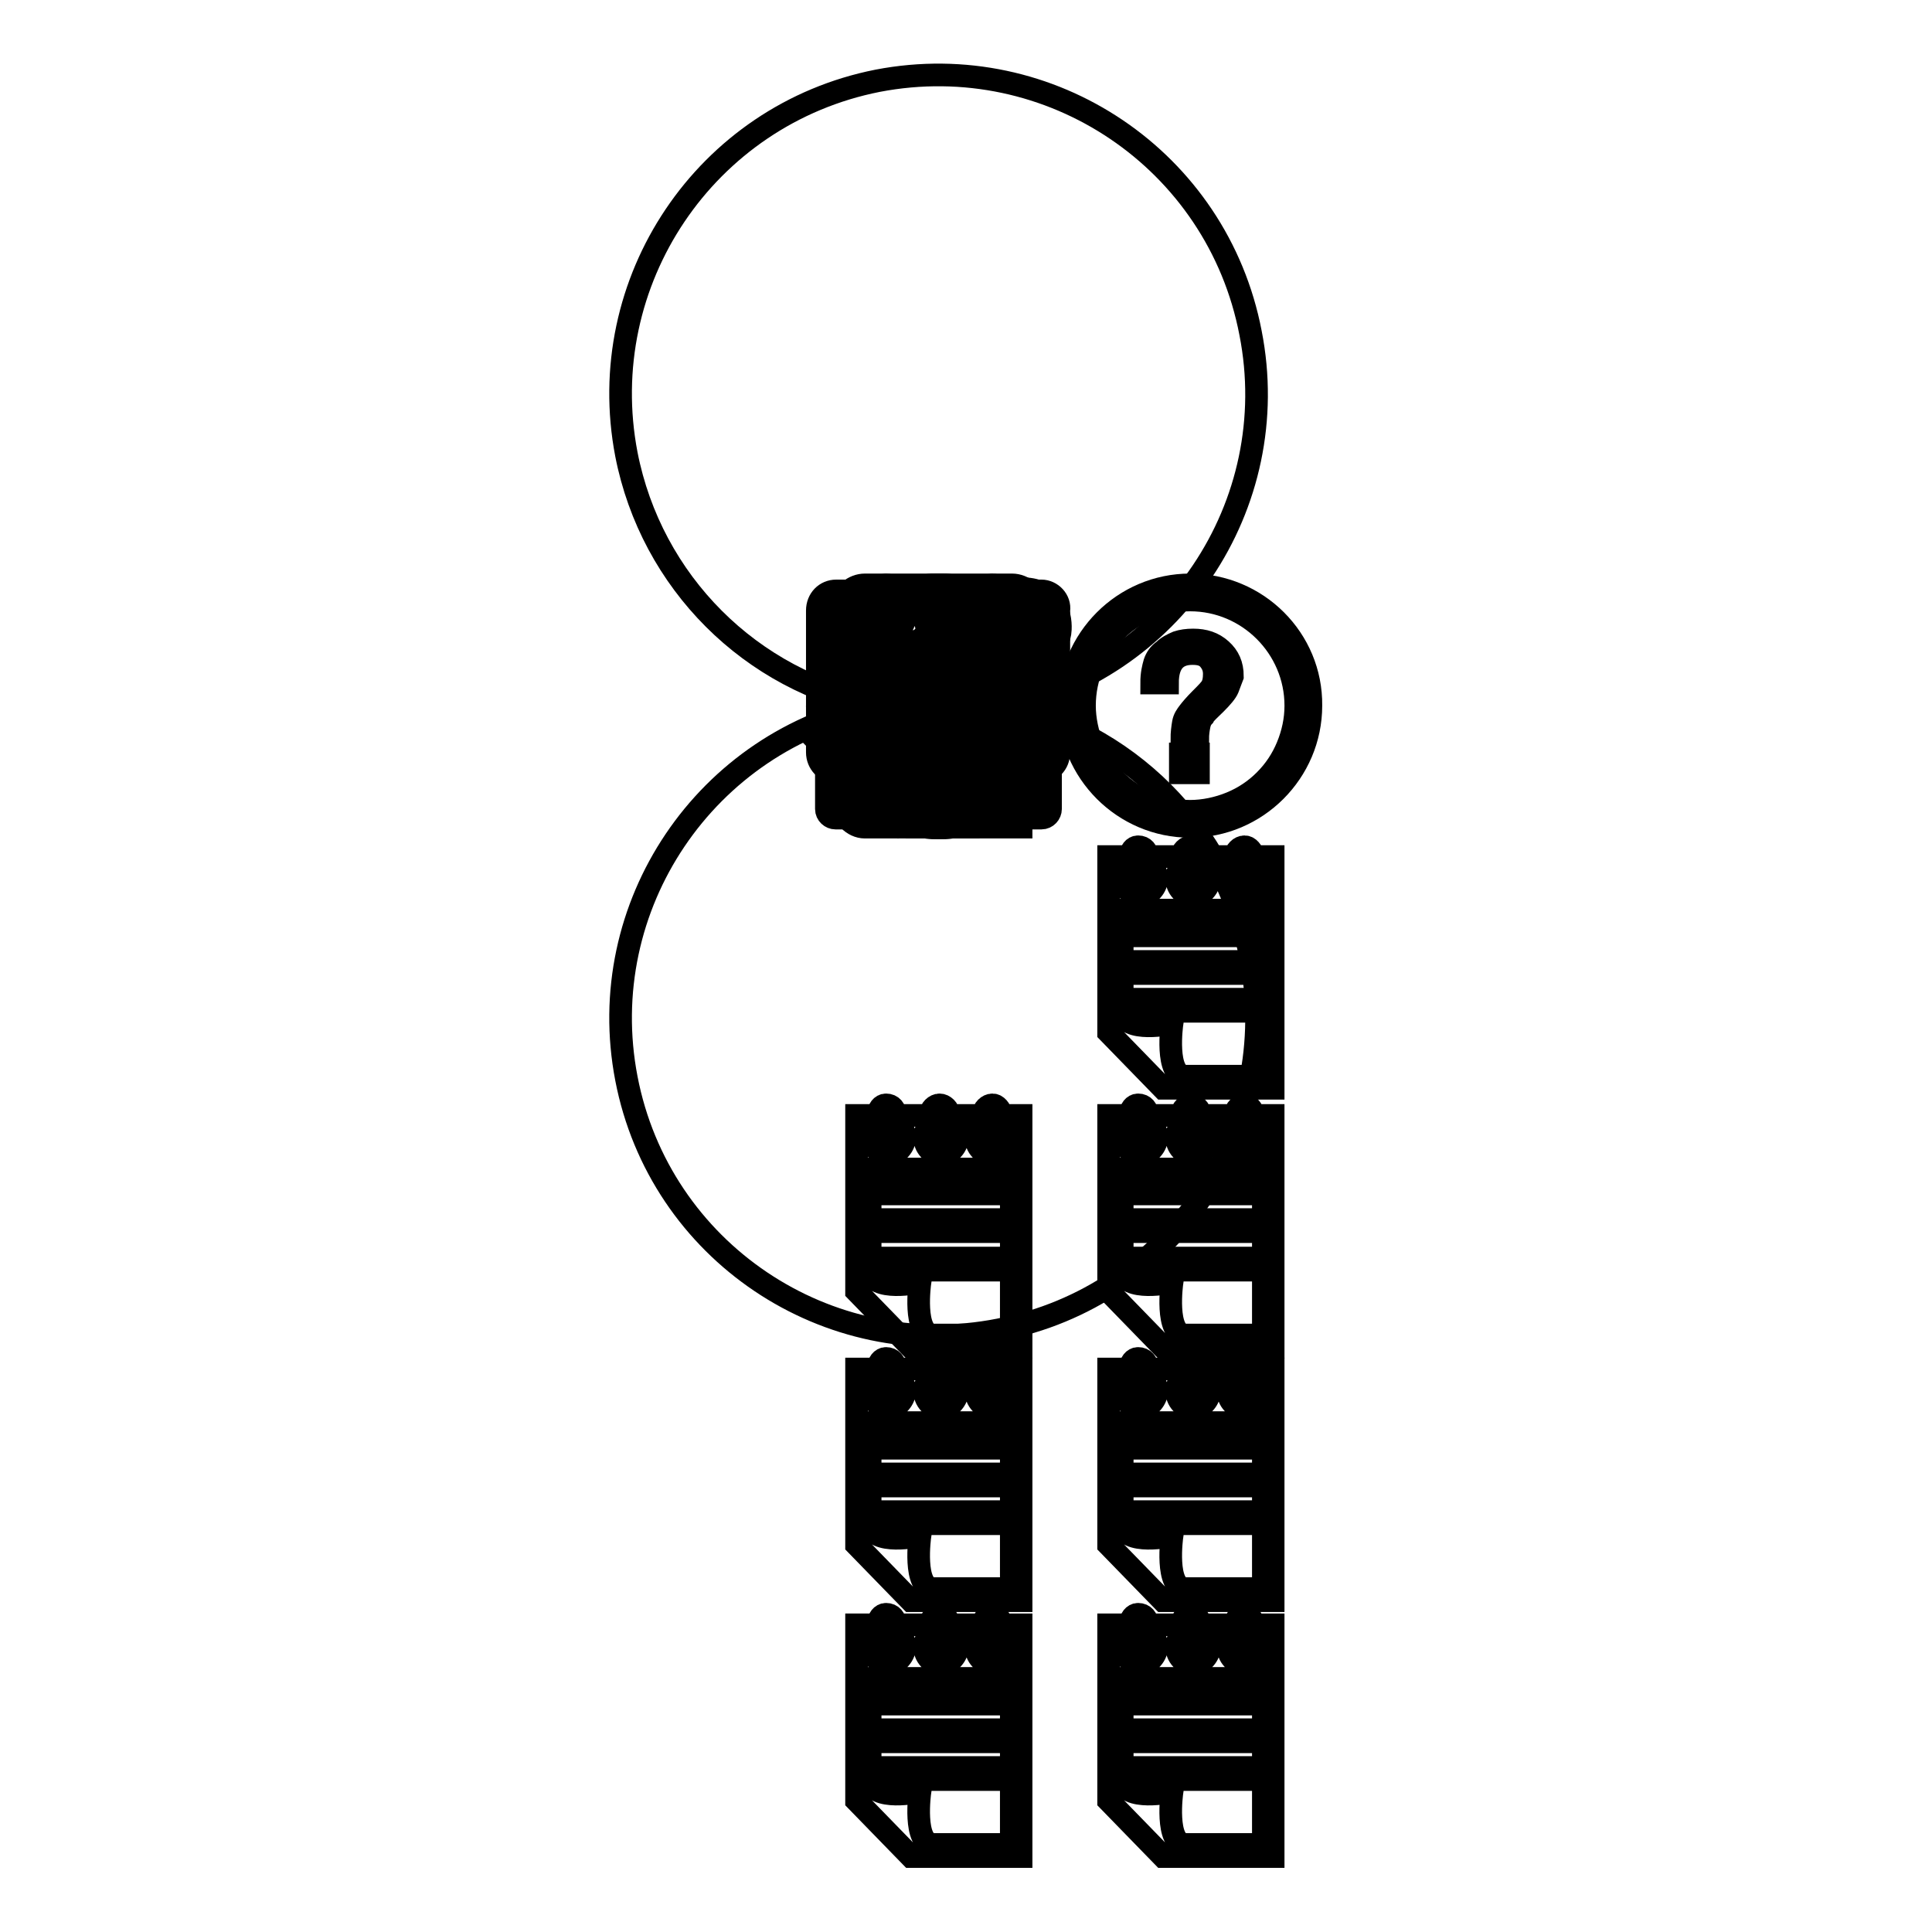
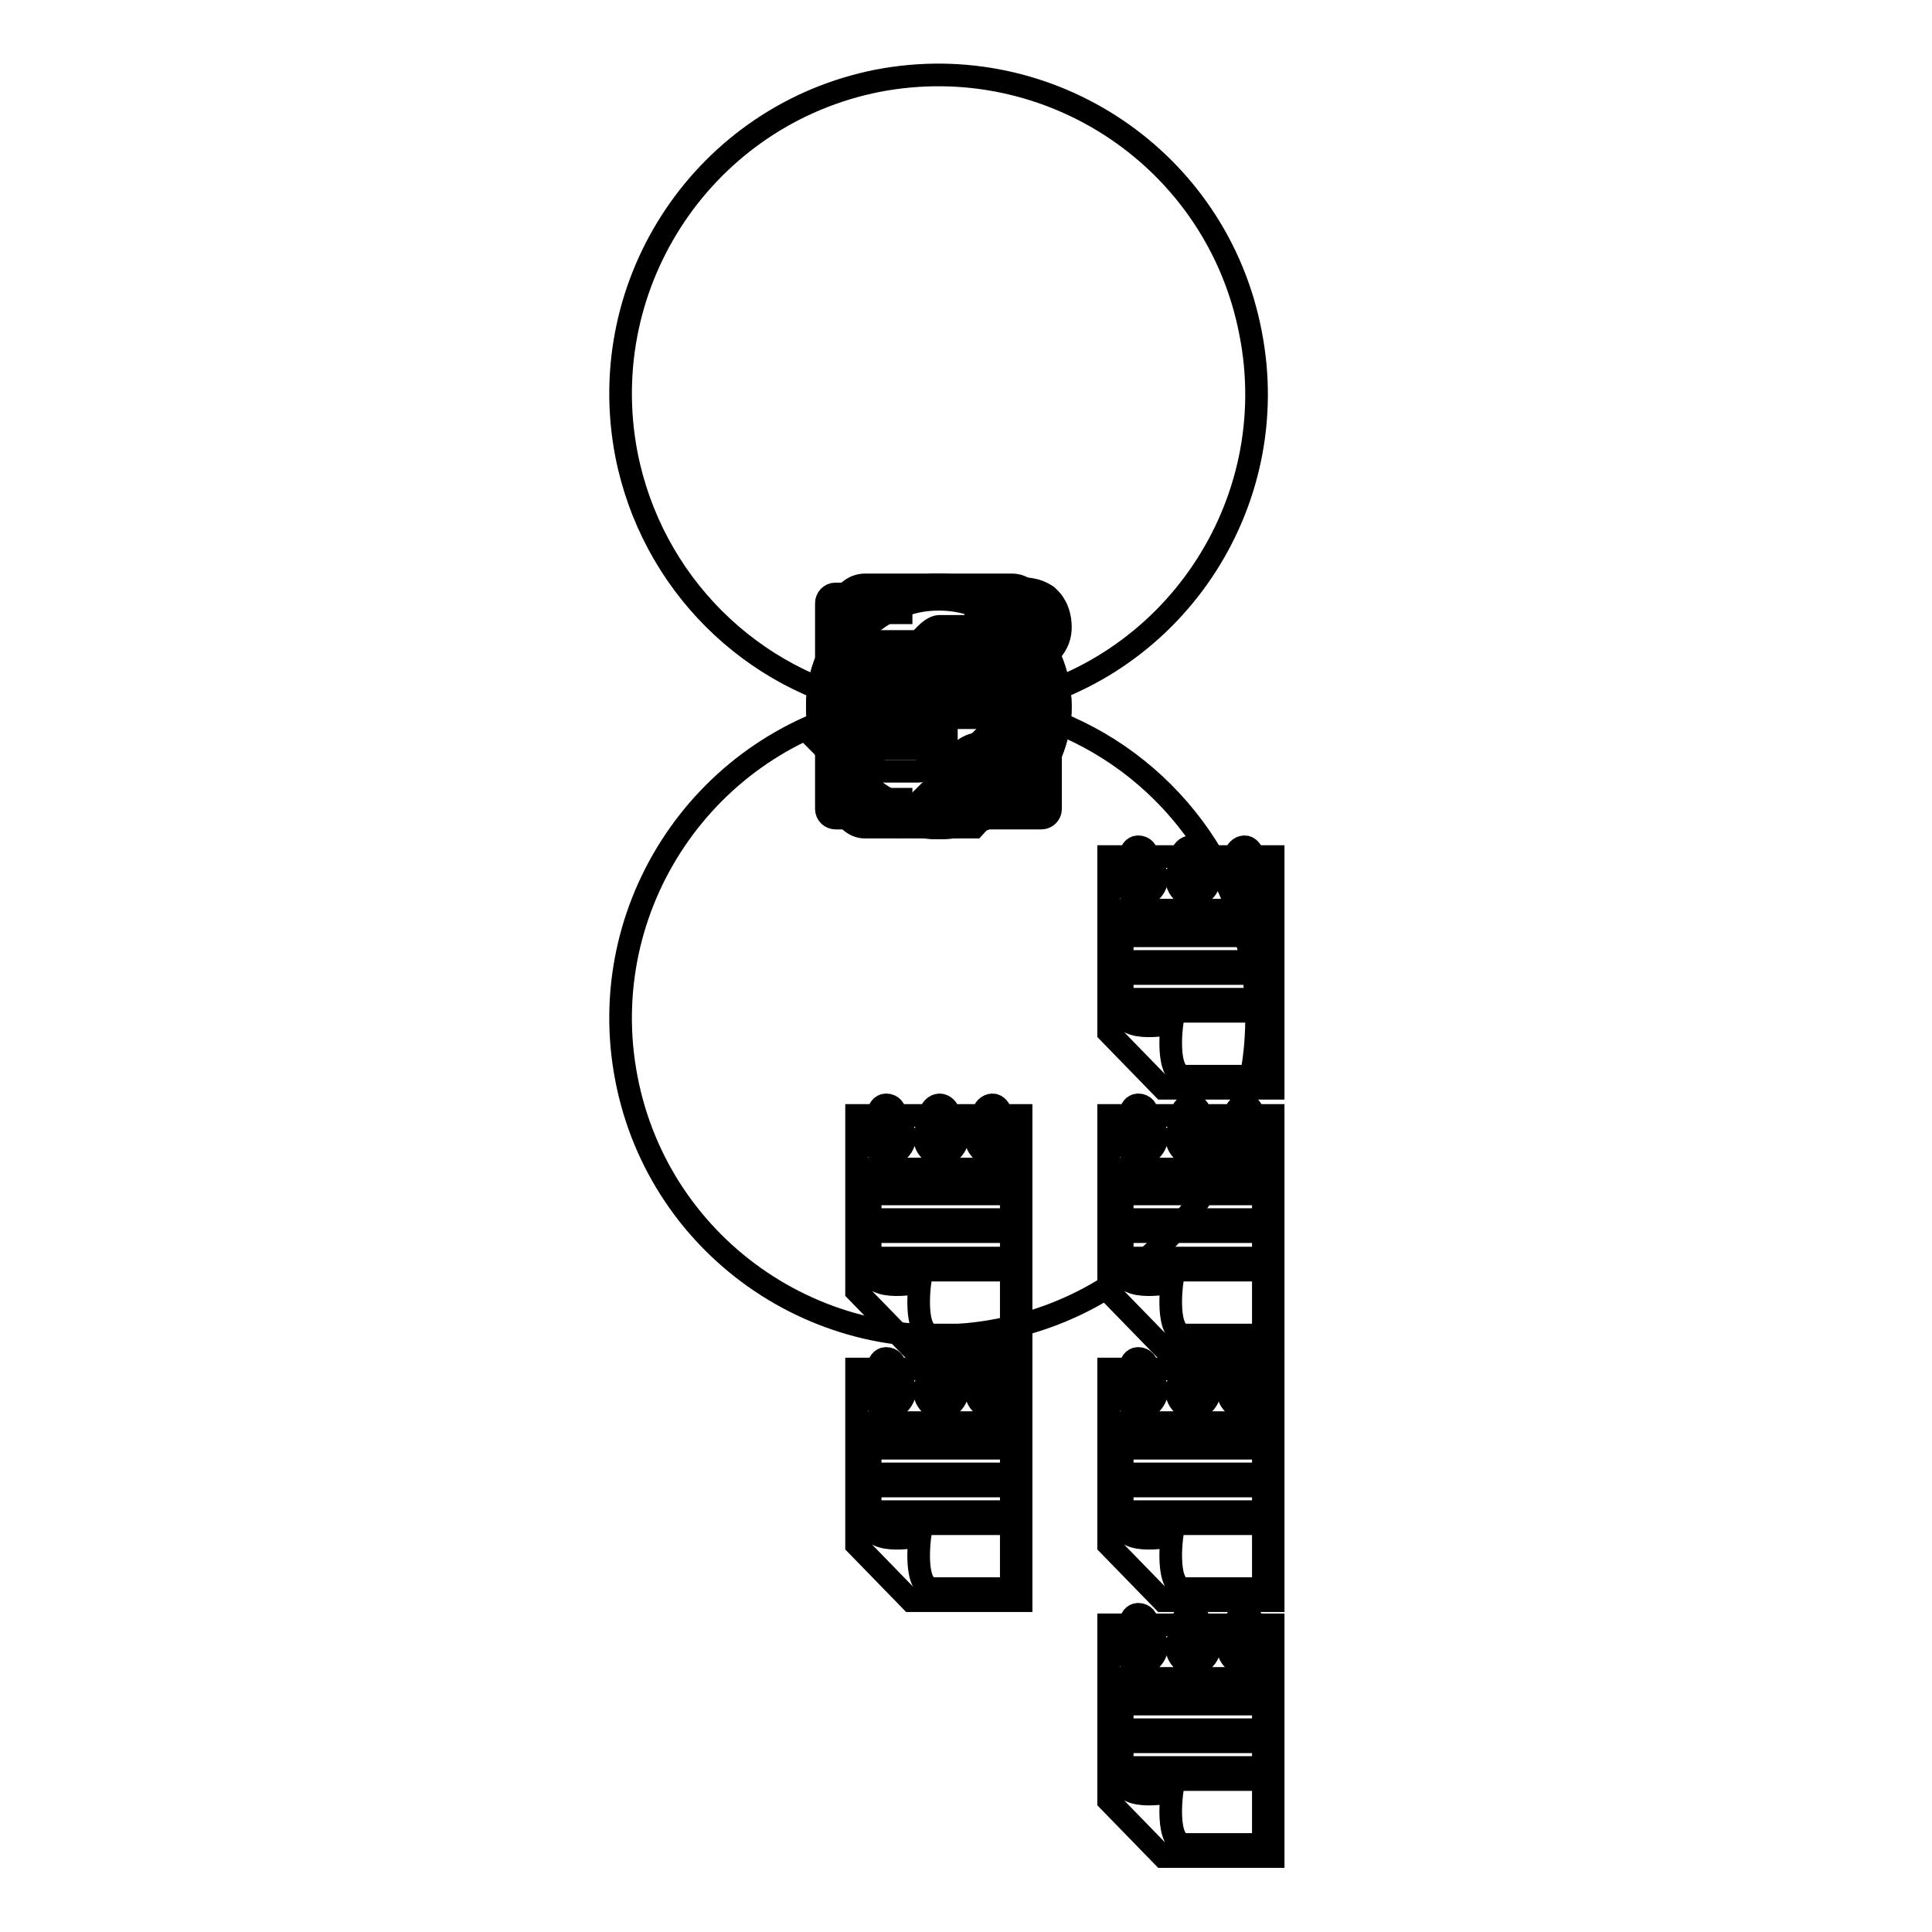
<svg xmlns="http://www.w3.org/2000/svg" version="1.1" x="0px" y="0px" viewBox="0 0 256 256" enable-background="new 0 0 256 256" xml:space="preserve">
  <g>
    <g>
      <path stroke-width="3" fill-opacity="0" stroke="#000000" d="M124.4,77.5c-8.9,0-16.1,7.2-16.1,16.1c0,8.9,7.2,16.1,16.1,16.1c8.9,0,16.1-7.2,16.1-16.1C140.4,84.6,133.2,77.5,124.4,77.5L124.4,77.5z M124.4,107.6c-7.8,0-14.1-6.3-14.1-14.1c0-7.8,6.3-14.1,14.1-14.1c7.8,0,14.1,6.3,14.1,14.1S132.1,107.6,124.4,107.6L124.4,107.6z" />
      <path stroke-width="3" fill-opacity="0" stroke="#000000" d="M116.3,93.5C93.5,98,78.6,120.1,83,142.9c4.4,22.9,26.6,37.8,49.4,33.3c22.9-4.4,37.8-26.6,33.3-49.4c-3.3-16.9-16.5-30.1-33.3-33.3c22.9-4.4,37.8-26.6,33.3-49.4c-4.4-22.9-26.5-37.8-49.4-33.4C93.5,15.2,78.6,37.3,83,60.2C86.3,77.1,99.5,90.3,116.3,93.5z" />
-       <path stroke-width="3" fill-opacity="0" stroke="#000000" d="M133.3,78.9v1.6c0.2,0.4,0.4,0.8,0.4,1.2c0,1.2-1,2.4-2.2,2.4c-1.2,0-2.2-1-2.2-2.4c0-0.4,0.2-0.8,0.4-1.2v-1.6h-3.2v1.6c0.2,0.4,0.4,0.8,0.4,1.2c0,1.2-1,2.4-2.2,2.4c-1.2,0-2.2-1-2.2-2.4c0-0.4,0.2-0.8,0.4-1.2v-1.6h-3.4v1.6c0.2,0.4,0.4,0.8,0.4,1.2c0,1.2-1,2.4-2.2,2.4c-1.2,0-2.2-1-2.2-2.4c0-0.4,0.2-0.8,0.4-1.2v-1.6h-2.4v23.3l7.2,7.4h14.6V78.9H133.3L133.3,78.9z M133.7,108h-10c-2.8,0-1.8-7-1.8-7s-6.4,1.4-6.6-1.6V85.9h18.7V108L133.7,108L133.7,108z M132.1,92.7h-15.2v1.6h15.2V92.7L132.1,92.7z M132.1,87.7h-15.2v1.6h15.2V87.7L132.1,87.7z M132.1,97.7h-15.2v1.6h15.2V97.7L132.1,97.7z M131.5,83.1c0.6,0,1.2-0.6,1.2-1.2v-3.2c-0.2-0.6-0.6-1.2-1.2-1.2c-0.6,0-1.2,0.6-1.2,1.2v3.2C130.3,82.5,130.9,83.1,131.5,83.1L131.5,83.1z M117.4,83.1c0.6,0,1.2-0.6,1.2-1.2v-3.2c0-0.6-0.4-1.2-1.2-1.2c-0.6,0-1,0.6-1,1.2v3.2C116.4,82.5,116.8,83.1,117.4,83.1L117.4,83.1z M124.5,83.1c0.6,0,1.2-0.6,1.2-1.2v-3.2c0-0.6-0.6-1.2-1.2-1.2s-1.2,0.6-1.2,1.2v3.2C123.3,82.5,123.9,83.1,124.5,83.1L124.5,83.1z" />
      <path stroke-width="3" fill-opacity="0" stroke="#000000" d="M166.7,113.5v1.6c0.2,0.4,0.4,0.8,0.4,1.2c0,1.2-1,2.4-2.2,2.4c-1.2,0-2.2-1-2.2-2.4c0-0.4,0.2-0.8,0.4-1.2v-1.6h-3.2v1.6c0.2,0.4,0.4,0.8,0.4,1.2c0,1.2-1,2.4-2.2,2.4c-1.2,0-2.2-1-2.2-2.4c0-0.4,0.2-0.8,0.4-1.2v-1.6h-3.4v1.6c0.2,0.4,0.4,0.8,0.4,1.2c0,1.2-1,2.4-2.2,2.4c-1.2,0-2.2-1-2.2-2.4c0-0.4,0.2-0.8,0.4-1.2v-1.6h-2.4v23.3l7.2,7.4h14.6v-30.7H166.7L166.7,113.5z M167.1,142.6h-10c-2.8,0-1.8-7-1.8-7s-6.4,1.4-6.6-1.6v-13.4h18.7v22.1L167.1,142.6L167.1,142.6z M165.5,127.4h-15.2v1.6h15.2V127.4L165.5,127.4z M165.5,122.4h-15.2v1.6h15.2V122.4L165.5,122.4z M165.5,132.4h-15.2v1.6h15.2V132.4L165.5,132.4z M164.9,117.8c0.6,0,1.2-0.6,1.2-1.2v-3.2c-0.2-0.6-0.6-1.2-1.2-1.2c-0.6,0-1.2,0.6-1.2,1.2v3.2C163.7,117.2,164.3,117.8,164.9,117.8L164.9,117.8z M150.8,117.8c0.6,0,1.2-0.6,1.2-1.2v-3.2c0-0.6-0.4-1.2-1.2-1.2c-0.6,0-1,0.6-1,1.2v3.2C149.8,117.2,150.2,117.8,150.8,117.8L150.8,117.8z M157.8,117.8c0.6,0,1.2-0.6,1.2-1.2v-3.2c0-0.6-0.6-1.2-1.2-1.2s-1.2,0.6-1.2,1.2v3.2C156.6,117.2,157.2,117.8,157.8,117.8L157.8,117.8z" />
      <path stroke-width="3" fill-opacity="0" stroke="#000000" d="M133.3,147.8v1.6c0.2,0.4,0.4,0.8,0.4,1.2c0,1.2-1,2.4-2.2,2.4c-1.2,0-2.2-1-2.2-2.4c0-0.4,0.2-0.8,0.4-1.2v-1.6h-3.2v1.6c0.2,0.4,0.4,0.8,0.4,1.2c0,1.2-1,2.4-2.2,2.4c-1.2,0-2.2-1-2.2-2.4c0-0.4,0.2-0.8,0.4-1.2v-1.6h-3.4v1.6c0.2,0.4,0.4,0.8,0.4,1.2c0,1.2-1,2.4-2.2,2.4c-1.2,0-2.2-1-2.2-2.4c0-0.4,0.2-0.8,0.4-1.2v-1.6h-2.4v23.3l7.2,7.4h14.6v-30.7H133.3L133.3,147.8z M133.7,176.9h-10c-2.8,0-1.8-7-1.8-7s-6.4,1.4-6.6-1.6v-13.4h18.7v22.1L133.7,176.9L133.7,176.9z M132.1,161.6h-15.2v1.6h15.2V161.6L132.1,161.6z M132.1,156.6h-15.2v1.6h15.2V156.6L132.1,156.6z M132.1,166.7h-15.2v1.6h15.2V166.7L132.1,166.7z M131.5,152c0.6,0,1.2-0.6,1.2-1.2v-3.2c-0.2-0.6-0.6-1.2-1.2-1.2c-0.6,0-1.2,0.6-1.2,1.2v3.2C130.3,151.4,130.9,152,131.5,152L131.5,152z M117.4,152c0.6,0,1.2-0.6,1.2-1.2v-3.2c0-0.6-0.4-1.2-1.2-1.2c-0.6,0-1,0.6-1,1.2v3.2C116.4,151.4,116.8,152,117.4,152L117.4,152z M124.5,152c0.6,0,1.2-0.6,1.2-1.2v-3.2c0-0.6-0.6-1.2-1.2-1.2s-1.2,0.6-1.2,1.2v3.2C123.3,151.4,123.9,152,124.5,152L124.5,152z" />
      <path stroke-width="3" fill-opacity="0" stroke="#000000" d="M166.7,147.8v1.6c0.2,0.4,0.4,0.8,0.4,1.2c0,1.2-1,2.4-2.2,2.4c-1.2,0-2.2-1-2.2-2.4c0-0.4,0.2-0.8,0.4-1.2v-1.6h-3.2v1.6c0.2,0.4,0.4,0.8,0.4,1.2c0,1.2-1,2.4-2.2,2.4c-1.2,0-2.2-1-2.2-2.4c0-0.4,0.2-0.8,0.4-1.2v-1.6h-3.4v1.6c0.2,0.4,0.4,0.8,0.4,1.2c0,1.2-1,2.4-2.2,2.4c-1.2,0-2.2-1-2.2-2.4c0-0.4,0.2-0.8,0.4-1.2v-1.6h-2.4v23.3l7.2,7.4h14.6v-30.7H166.7L166.7,147.8z M167.1,176.9h-10c-2.8,0-1.8-7-1.8-7s-6.4,1.4-6.6-1.6v-13.4h18.7v22.1L167.1,176.9L167.1,176.9z M165.5,161.6h-15.2v1.6h15.2V161.6L165.5,161.6z M165.5,156.6h-15.2v1.6h15.2V156.6L165.5,156.6z M165.5,166.7h-15.2v1.6h15.2V166.7L165.5,166.7z M164.9,152c0.6,0,1.2-0.6,1.2-1.2v-3.2c-0.2-0.6-0.6-1.2-1.2-1.2c-0.6,0-1.2,0.6-1.2,1.2v3.2C163.7,151.4,164.3,152,164.9,152L164.9,152z M150.8,152c0.6,0,1.2-0.6,1.2-1.2v-3.2c0-0.6-0.4-1.2-1.2-1.2c-0.6,0-1,0.6-1,1.2v3.2C149.8,151.4,150.2,152,150.8,152L150.8,152z M157.8,152c0.6,0,1.2-0.6,1.2-1.2v-3.2c0-0.6-0.6-1.2-1.2-1.2s-1.2,0.6-1.2,1.2v3.2C156.6,151.4,157.2,152,157.8,152L157.8,152z" />
      <path stroke-width="3" fill-opacity="0" stroke="#000000" d="M166.7,181.4v1.6c0.2,0.4,0.4,0.8,0.4,1.2c0,1.2-1,2.4-2.2,2.4c-1.2,0-2.2-1-2.2-2.4c0-0.4,0.2-0.8,0.4-1.2v-1.6h-3.2v1.6c0.2,0.4,0.4,0.8,0.4,1.2c0,1.2-1,2.4-2.2,2.4c-1.2,0-2.2-1-2.2-2.4c0-0.4,0.2-0.8,0.4-1.2v-1.6h-3.4v1.6c0.2,0.4,0.4,0.8,0.4,1.2c0,1.2-1,2.4-2.2,2.4c-1.2,0-2.2-1-2.2-2.4c0-0.4,0.2-0.8,0.4-1.2v-1.6h-2.4v23.3l7.2,7.4h14.6v-30.7H166.7L166.7,181.4z M167.1,210.5h-10c-2.8,0-1.8-7-1.8-7s-6.4,1.4-6.6-1.6v-13.4h18.7v22.1H167.1L167.1,210.5z M165.5,195.3h-15.2v1.6h15.2V195.3L165.5,195.3z M165.5,190.3h-15.2v1.6h15.2V190.3L165.5,190.3z M165.5,200.3h-15.2v1.6h15.2V200.3L165.5,200.3z M164.9,185.6c0.6,0,1.2-0.6,1.2-1.2v-3.2c-0.2-0.6-0.6-1.2-1.2-1.2c-0.6,0-1.2,0.6-1.2,1.2v3.2C163.7,185,164.3,185.6,164.9,185.6L164.9,185.6z M150.8,185.6c0.6,0,1.2-0.6,1.2-1.2v-3.2c0-0.6-0.4-1.2-1.2-1.2c-0.6,0-1,0.6-1,1.2v3.2C149.8,185,150.2,185.6,150.8,185.6L150.8,185.6z M157.8,185.6c0.6,0,1.2-0.6,1.2-1.2v-3.2c0-0.6-0.6-1.2-1.2-1.2s-1.2,0.6-1.2,1.2v3.2C156.6,185,157.2,185.6,157.8,185.6L157.8,185.6z" />
      <path stroke-width="3" fill-opacity="0" stroke="#000000" d="M133.3,181.4v1.6c0.2,0.4,0.4,0.8,0.4,1.2c0,1.2-1,2.4-2.2,2.4c-1.2,0-2.2-1-2.2-2.4c0-0.4,0.2-0.8,0.4-1.2v-1.6h-3.2v1.6c0.2,0.4,0.4,0.8,0.4,1.2c0,1.2-1,2.4-2.2,2.4c-1.2,0-2.2-1-2.2-2.4c0-0.4,0.2-0.8,0.4-1.2v-1.6h-3.4v1.6c0.2,0.4,0.4,0.8,0.4,1.2c0,1.2-1,2.4-2.2,2.4c-1.2,0-2.2-1-2.2-2.4c0-0.4,0.2-0.8,0.4-1.2v-1.6h-2.4v23.3l7.2,7.4h14.6v-30.7H133.3L133.3,181.4z M133.7,210.5h-10c-2.8,0-1.8-7-1.8-7s-6.4,1.4-6.6-1.6v-13.4h18.7v22.1H133.7L133.7,210.5z M132.1,195.3h-15.2v1.6h15.2V195.3L132.1,195.3z M132.1,190.3h-15.2v1.6h15.2V190.3L132.1,190.3z M132.1,200.3h-15.2v1.6h15.2V200.3L132.1,200.3z M131.5,185.6c0.6,0,1.2-0.6,1.2-1.2v-3.2c-0.2-0.6-0.6-1.2-1.2-1.2c-0.6,0-1.2,0.6-1.2,1.2v3.2C130.3,185,130.9,185.6,131.5,185.6L131.5,185.6z M117.4,185.6c0.6,0,1.2-0.6,1.2-1.2v-3.2c0-0.6-0.4-1.2-1.2-1.2c-0.6,0-1,0.6-1,1.2v3.2C116.4,185,116.8,185.6,117.4,185.6L117.4,185.6z M124.5,185.6c0.6,0,1.2-0.6,1.2-1.2v-3.2c0-0.6-0.6-1.2-1.2-1.2s-1.2,0.6-1.2,1.2v3.2C123.3,185,123.9,185.6,124.5,185.6L124.5,185.6z" />
-       <path stroke-width="3" fill-opacity="0" stroke="#000000" d="M133.3,215.3v1.6c0.2,0.4,0.4,0.8,0.4,1.2c0,1.2-1,2.4-2.2,2.4c-1.2,0-2.2-1-2.2-2.4c0-0.4,0.2-0.8,0.4-1.2v-1.6h-3.2v1.6c0.2,0.4,0.4,0.8,0.4,1.2c0,1.2-1,2.4-2.2,2.4c-1.2,0-2.2-1-2.2-2.4c0-0.4,0.2-0.8,0.4-1.2v-1.6h-3.4v1.6c0.2,0.4,0.4,0.8,0.4,1.2c0,1.2-1,2.4-2.2,2.4c-1.2,0-2.2-1-2.2-2.4c0-0.4,0.2-0.8,0.4-1.2v-1.6h-2.4v23.3l7.2,7.4h14.6v-30.7H133.3L133.3,215.3z M133.7,244.4h-10c-2.8,0-1.8-7-1.8-7s-6.4,1.4-6.6-1.6v-13.4h18.7v22.1L133.7,244.4L133.7,244.4z M132.1,229.2h-15.2v1.6h15.2V229.2L132.1,229.2z M132.1,224.2h-15.2v1.6h15.2V224.2L132.1,224.2z M132.1,234.2h-15.2v1.6h15.2V234.2L132.1,234.2z M131.5,219.5c0.6,0,1.2-0.6,1.2-1.2v-3.2c-0.2-0.6-0.6-1.2-1.2-1.2c-0.6,0-1.2,0.6-1.2,1.2v3.2C130.3,218.9,130.9,219.5,131.5,219.5L131.5,219.5z M117.4,219.5c0.6,0,1.2-0.6,1.2-1.2v-3.2c0-0.6-0.4-1.2-1.2-1.2c-0.6,0-1,0.6-1,1.2v3.2C116.4,218.9,116.8,219.5,117.4,219.5L117.4,219.5z M124.5,219.5c0.6,0,1.2-0.6,1.2-1.2v-3.2c0-0.6-0.6-1.2-1.2-1.2s-1.2,0.6-1.2,1.2v3.2C123.3,218.9,123.9,219.5,124.5,219.5L124.5,219.5z" />
      <path stroke-width="3" fill-opacity="0" stroke="#000000" d="M166.7,215.3v1.6c0.2,0.4,0.4,0.8,0.4,1.2c0,1.2-1,2.4-2.2,2.4c-1.2,0-2.2-1-2.2-2.4c0-0.4,0.2-0.8,0.4-1.2v-1.6h-3.2v1.6c0.2,0.4,0.4,0.8,0.4,1.2c0,1.2-1,2.4-2.2,2.4c-1.2,0-2.2-1-2.2-2.4c0-0.4,0.2-0.8,0.4-1.2v-1.6h-3.4v1.6c0.2,0.4,0.4,0.8,0.4,1.2c0,1.2-1,2.4-2.2,2.4c-1.2,0-2.2-1-2.2-2.4c0-0.4,0.2-0.8,0.4-1.2v-1.6h-2.4v23.3l7.2,7.4h14.6v-30.7H166.7L166.7,215.3z M167.1,244.4h-10c-2.8,0-1.8-7-1.8-7s-6.4,1.4-6.6-1.6v-13.4h18.7v22.1L167.1,244.4L167.1,244.4z M165.5,229.2h-15.2v1.6h15.2V229.2L165.5,229.2z M165.5,224.2h-15.2v1.6h15.2V224.2L165.5,224.2z M165.5,234.2h-15.2v1.6h15.2V234.2L165.5,234.2z M164.9,219.5c0.6,0,1.2-0.6,1.2-1.2v-3.2c-0.2-0.6-0.6-1.2-1.2-1.2c-0.6,0-1.2,0.6-1.2,1.2v3.2C163.7,218.9,164.3,219.5,164.9,219.5L164.9,219.5z M150.8,219.5c0.6,0,1.2-0.6,1.2-1.2v-3.2c0-0.6-0.4-1.2-1.2-1.2c-0.6,0-1,0.6-1,1.2v3.2C149.8,218.9,150.2,219.5,150.8,219.5L150.8,219.5z M157.8,219.5c0.6,0,1.2-0.6,1.2-1.2v-3.2c0-0.6-0.6-1.2-1.2-1.2s-1.2,0.6-1.2,1.2v3.2C156.6,218.9,157.2,219.5,157.8,219.5L157.8,219.5z" />
-       <path stroke-width="3" fill-opacity="0" stroke="#000000" d="M157.7,79.5c7.7,0,14,6.3,14,14c0,1.9-0.4,3.7-1.1,5.4c-0.7,1.7-1.7,3.2-3,4.5c-1.3,1.3-2.8,2.3-4.5,3c-1.7,0.7-3.6,1.1-5.4,1.1s-3.7-0.4-5.4-1.1c-1.7-0.7-3.2-1.7-4.5-3c-1.3-1.3-2.3-2.8-3-4.5c-0.7-1.7-1.1-3.6-1.1-5.4C143.7,85.8,150,79.5,157.7,79.5 M157.7,77.5c-8.8,0-16,7.2-16,16c0,8.8,7.2,16,16,16s16-7.2,16-16C173.8,84.7,166.6,77.5,157.7,77.5L157.7,77.5L157.7,77.5z M158.8,102.4h-2.4v-2.5h2.4V102.4L158.8,102.4z M162.7,91.2c-0.2,0.5-0.8,1.2-1.6,2c-0.8,0.8-1.4,1.3-1.6,1.7c-0.3,0.3-0.5,0.7-0.6,1.2c-0.1,0.5-0.2,1.1-0.2,1.9h-2.1c0-0.9,0.1-1.6,0.2-2.2c0.1-0.6,0.4-1,0.7-1.4c0.3-0.4,0.8-1,1.6-1.8c0.8-0.8,1.3-1.3,1.5-1.7c0.2-0.4,0.3-0.9,0.3-1.6s-0.2-1.3-0.7-1.9s-1.2-0.8-2.2-0.8c-2.2,0-3.3,1.3-3.3,3.9h-2.1c0-1.2,0.2-2,0.4-2.7c0.2-0.6,0.6-1.2,1.2-1.6c0.5-0.5,1.1-0.8,1.8-1.1c0.6-0.2,1.3-0.3,2.1-0.3c1.5,0,2.7,0.4,3.7,1.3c1,0.9,1.5,2,1.5,3.5C163.1,90.1,162.9,90.7,162.7,91.2L162.7,91.2L162.7,91.2z" />
      <path stroke-width="3" fill-opacity="0" stroke="#000000" d="M125.2,109l11.4-11.4c0,0,1-0.9,1-2.1v-7l-1.4,0.8V93c0,0,0.1,1.3-1.5,2.8c-1.5,1.4-11.3,11.3-11.3,11.3L125.2,109L125.2,109L125.2,109z M128.4,88c0,0,2.3-9.8,6.8-10c4.5-0.1,5.4,3.3,5.3,5.4c-0.1,2.6-2.6,4.5-4.3,4.7c0-1.3,0-1.8,0-1.8s2.6-0.7,2.6-3c0-1.8-1-4.1-3.7-3.8c-3.2,0.4-5.5,9.3-5.5,9.3l-0.5,0.5L128.4,88L128.4,88L128.4,88z M133.1,82.9h1.3v9.8c0,0.8-0.9,1.9-0.9,1.9l-14.5,14.4l-10.6-10.7c0,0,12.9-12.8,14.3-14.3c1-1,1.7-1,1.7-1h7.5l-1.7,4.4l0.2,0.8c0.1,0.3,0,0.9,0,0.9c-0.2,0.7-0.8,1.3-1.6,1.3c-0.9,0-1.7-0.8-1.7-1.7c0-0.5,0.5-1.4,1.3-1.6l0.5-1.6c-2.1,0.4-3.3,1.8-3.3,3.3c0,1.8,1.4,3.2,3.2,3.2c1.8,0,3.2-1.4,3.2-3.2c0-0.6-0.1-0.7-0.3-1.4c-0.2-0.6,0.9-3,0.9-3L133.1,82.9L133.1,82.9z" />
      <path stroke-width="3" fill-opacity="0" stroke="#000000" d="M136.7,88.6h2.5v-8.7c0-0.7-0.6-1.2-1.2-1.2h-8.7v2.5h7.4V88.6L136.7,88.6z M112,81.2h7.4v-2.5h-8.7c-0.7,0-1.2,0.6-1.2,1.2v8.7h2.5V81.2L112,81.2z M112,98.5h-2.5v8.7c0,0.7,0.6,1.2,1.2,1.2h8.7v-2.5H112V98.5L112,98.5z M136.7,105.9h-7.4v2.5h8.7c0.7,0,1.2-0.6,1.2-1.2v-8.7h-2.5V105.9L136.7,105.9z M139.2,92.3h-29.7c-0.7,0-1.2,0.6-1.2,1.2c0,0.7,0.6,1.2,1.2,1.2h29.7c0.7,0,1.2-0.6,1.2-1.2C140.5,92.9,139.9,92.3,139.2,92.3L139.2,92.3z" />
-       <path stroke-width="3" fill-opacity="0" stroke="#000000" d="M124.4,77.5c-8.8,0-16,7.2-16,16c0,8.9,7.2,16,16,16c8.9,0,16-7.2,16-16C140.4,84.7,133.2,77.5,124.4,77.5L124.4,77.5L124.4,77.5z M124.4,107.6c-7.8,0-14-6.3-14-14c0-7.8,6.3-14,14-14c7.8,0,14,6.3,14,14C138.4,101.3,132.1,107.6,124.4,107.6L124.4,107.6L124.4,107.6z M130.6,97.5c0.6,0,1.1,0.4,1.1,0.9c0,0.4-0.5,0.8-1.1,0.8h-5.3v3c0,0.4-0.4,0.8-1.1,0.8c-0.6,0-1.1-0.4-1.1-0.8v-3h-5.3c-0.6,0-1.1-0.4-1.1-0.9c0-0.5,0.5-0.8,1.1-0.8h5.3v-2.6h-5.3c-0.6,0-1.1-0.3-1.1-0.9c0-0.4,0.5-0.8,1.1-0.8h4.5l-4.7-6.9c-0.3-0.4-0.1-0.9,0.5-1.1c0.5-0.2,1.2,0,1.4,0.3l4.7,6.9l4.6-6.9c0.3-0.4,1-0.6,1.5-0.3c0.6,0.2,0.7,0.7,0.5,1.1v0l-4.6,6.9h4.5c0.6,0,1.1,0.4,1.1,0.8c0,0.5-0.5,0.8-1.1,0.8h-5.3v2.6L130.6,97.5L130.6,97.5L130.6,97.5z" />
      <path stroke-width="3" fill-opacity="0" stroke="#000000" d="M134.1,77.5h-19.5c-1.5,0-3,1.2-3,2.7v26.4c0,1.5,1.4,3,3,3h11.6h2.9l7.7-8.4l0.2-0.5v-3.1V80.2C137.1,78.7,135.6,77.5,134.1,77.5L134.1,77.5z M128.6,106.8v-5.1c0-0.8,0.6-1.4,1.4-1.4h4.6L128.6,106.8L128.6,106.8z M135.2,98.5H130c-1.5,0-3.4,1.2-3.4,2.7v6.4H115c-0.8,0-1.4-0.6-1.4-1.4V80.8c0-0.8,0.6-1.4,1.4-1.4h18.8c0.8,0,1.4,0.6,1.4,1.4L135.2,98.5L135.2,98.5z M116.7,86.8H132v-1.8h-15.3V86.8L116.7,86.8z M116.7,90.9H132v-1.8h-15.3V90.9L116.7,90.9z M116.7,95h7.1v-1.8h-7.1V95L116.7,95z M116.7,99.2h7.1v-1.8h-7.1V99.2L116.7,99.2z" />
      <path stroke-width="3" fill-opacity="0" stroke="#000000" d="M124.4,77.5c-8.9,0-16.1,7.2-16.1,16.1c0,8.9,7.2,16.1,16.1,16.1c8.9,0,16.1-7.2,16.1-16.1S133.2,77.5,124.4,77.5L124.4,77.5L124.4,77.5z M122.9,101.1c0,0.3-0.1,0.6-0.4,0.8c-0.2,0.2-0.5,0.3-0.9,0.3h-4.8c-0.3,0-0.6-0.1-0.8-0.3c-0.2-0.2-0.3-0.5-0.3-0.8v-4.9c0-0.3,0.1-0.6,0.3-0.8c0.2-0.2,0.5-0.3,0.8-0.3h4.9c0.3,0,0.6,0.1,0.9,0.3c0.2,0.2,0.4,0.5,0.4,0.8L122.9,101.1L122.9,101.1L122.9,101.1z M122.9,91.4c0,0.3-0.1,0.6-0.4,0.9c-0.2,0.2-0.5,0.4-0.9,0.4h-4.8c-0.3,0-0.6-0.1-0.8-0.4c-0.2-0.2-0.3-0.5-0.3-0.9v-4.8c0-0.3,0.1-0.6,0.3-0.8c0.2-0.2,0.5-0.3,0.8-0.3h4.9c0.3,0,0.6,0.1,0.9,0.3c0.2,0.2,0.4,0.5,0.4,0.8L122.9,91.4L122.9,91.4L122.9,91.4z M132.6,101.1c0,0.3-0.1,0.6-0.3,0.8c-0.2,0.2-0.5,0.3-0.8,0.3h-4.8c-0.3,0-0.6-0.1-0.9-0.3c-0.2-0.2-0.4-0.5-0.4-0.8v-4.9c0-0.3,0.1-0.6,0.4-0.8c0.2-0.2,0.5-0.3,0.9-0.3h4.8c0.3,0,0.6,0.1,0.8,0.3c0.2,0.2,0.3,0.5,0.3,0.8V101.1L132.6,101.1L132.6,101.1z M134.1,89.3l-3.6,3.6c-0.3,0.3-0.6,0.4-0.9,0.4s-0.7-0.1-0.9-0.4l-3.6-3.6c-0.2-0.2-0.4-0.5-0.4-0.9c0-0.3,0.1-0.7,0.4-0.9l3.6-3.6c0.3-0.2,0.6-0.4,0.9-0.4s0.6,0.1,0.9,0.4l3.6,3.6c0.3,0.3,0.4,0.6,0.4,0.9S134.4,89.1,134.1,89.3L134.1,89.3L134.1,89.3z" />
-       <path stroke-width="3" fill-opacity="0" stroke="#000000" d="M138,78.3h-27.2c-1.4,0-2.5,1.1-2.5,2.6v18.8c0,1.4,1.1,2.6,2.5,2.6h6.9l6.2,6.4c0.1,0.1,0.3,0.2,0.4,0.2c0.2,0,0.3-0.1,0.4-0.2l6.2-6.4h6.9c1.4,0,2.5-1.1,2.5-2.6V80.9C140.5,79.5,139.3,78.3,138,78.3L138,78.3L138,78.3z M138.1,80.8v18.5h-6.6c-0.9,0-1.8,0.4-2.5,1l-4.7,4.8l-4.7-4.8c-0.7-0.7-1.5-1-2.5-1h-6.6V80.8H138.1 M114.8,90.3c0-1.2,1-2.2,2.1-2.2c1.2,0,2.1,1,2.1,2.2s-1,2.2-2.1,2.2C115.7,92.5,114.8,91.5,114.8,90.3L114.8,90.3L114.8,90.3z M122.2,90.3c0-1.2,1-2.2,2.1-2.2c1.2,0,2.1,1,2.1,2.2s-1,2.2-2.1,2.2C123.2,92.5,122.2,91.5,122.2,90.3L122.2,90.3z M129.8,90.3c0-1.2,1-2.2,2.1-2.2c1.2,0,2.1,1,2.1,2.2s-1,2.2-2.1,2.2C130.7,92.5,129.8,91.5,129.8,90.3L129.8,90.3L129.8,90.3z" />
    </g>
  </g>
</svg>